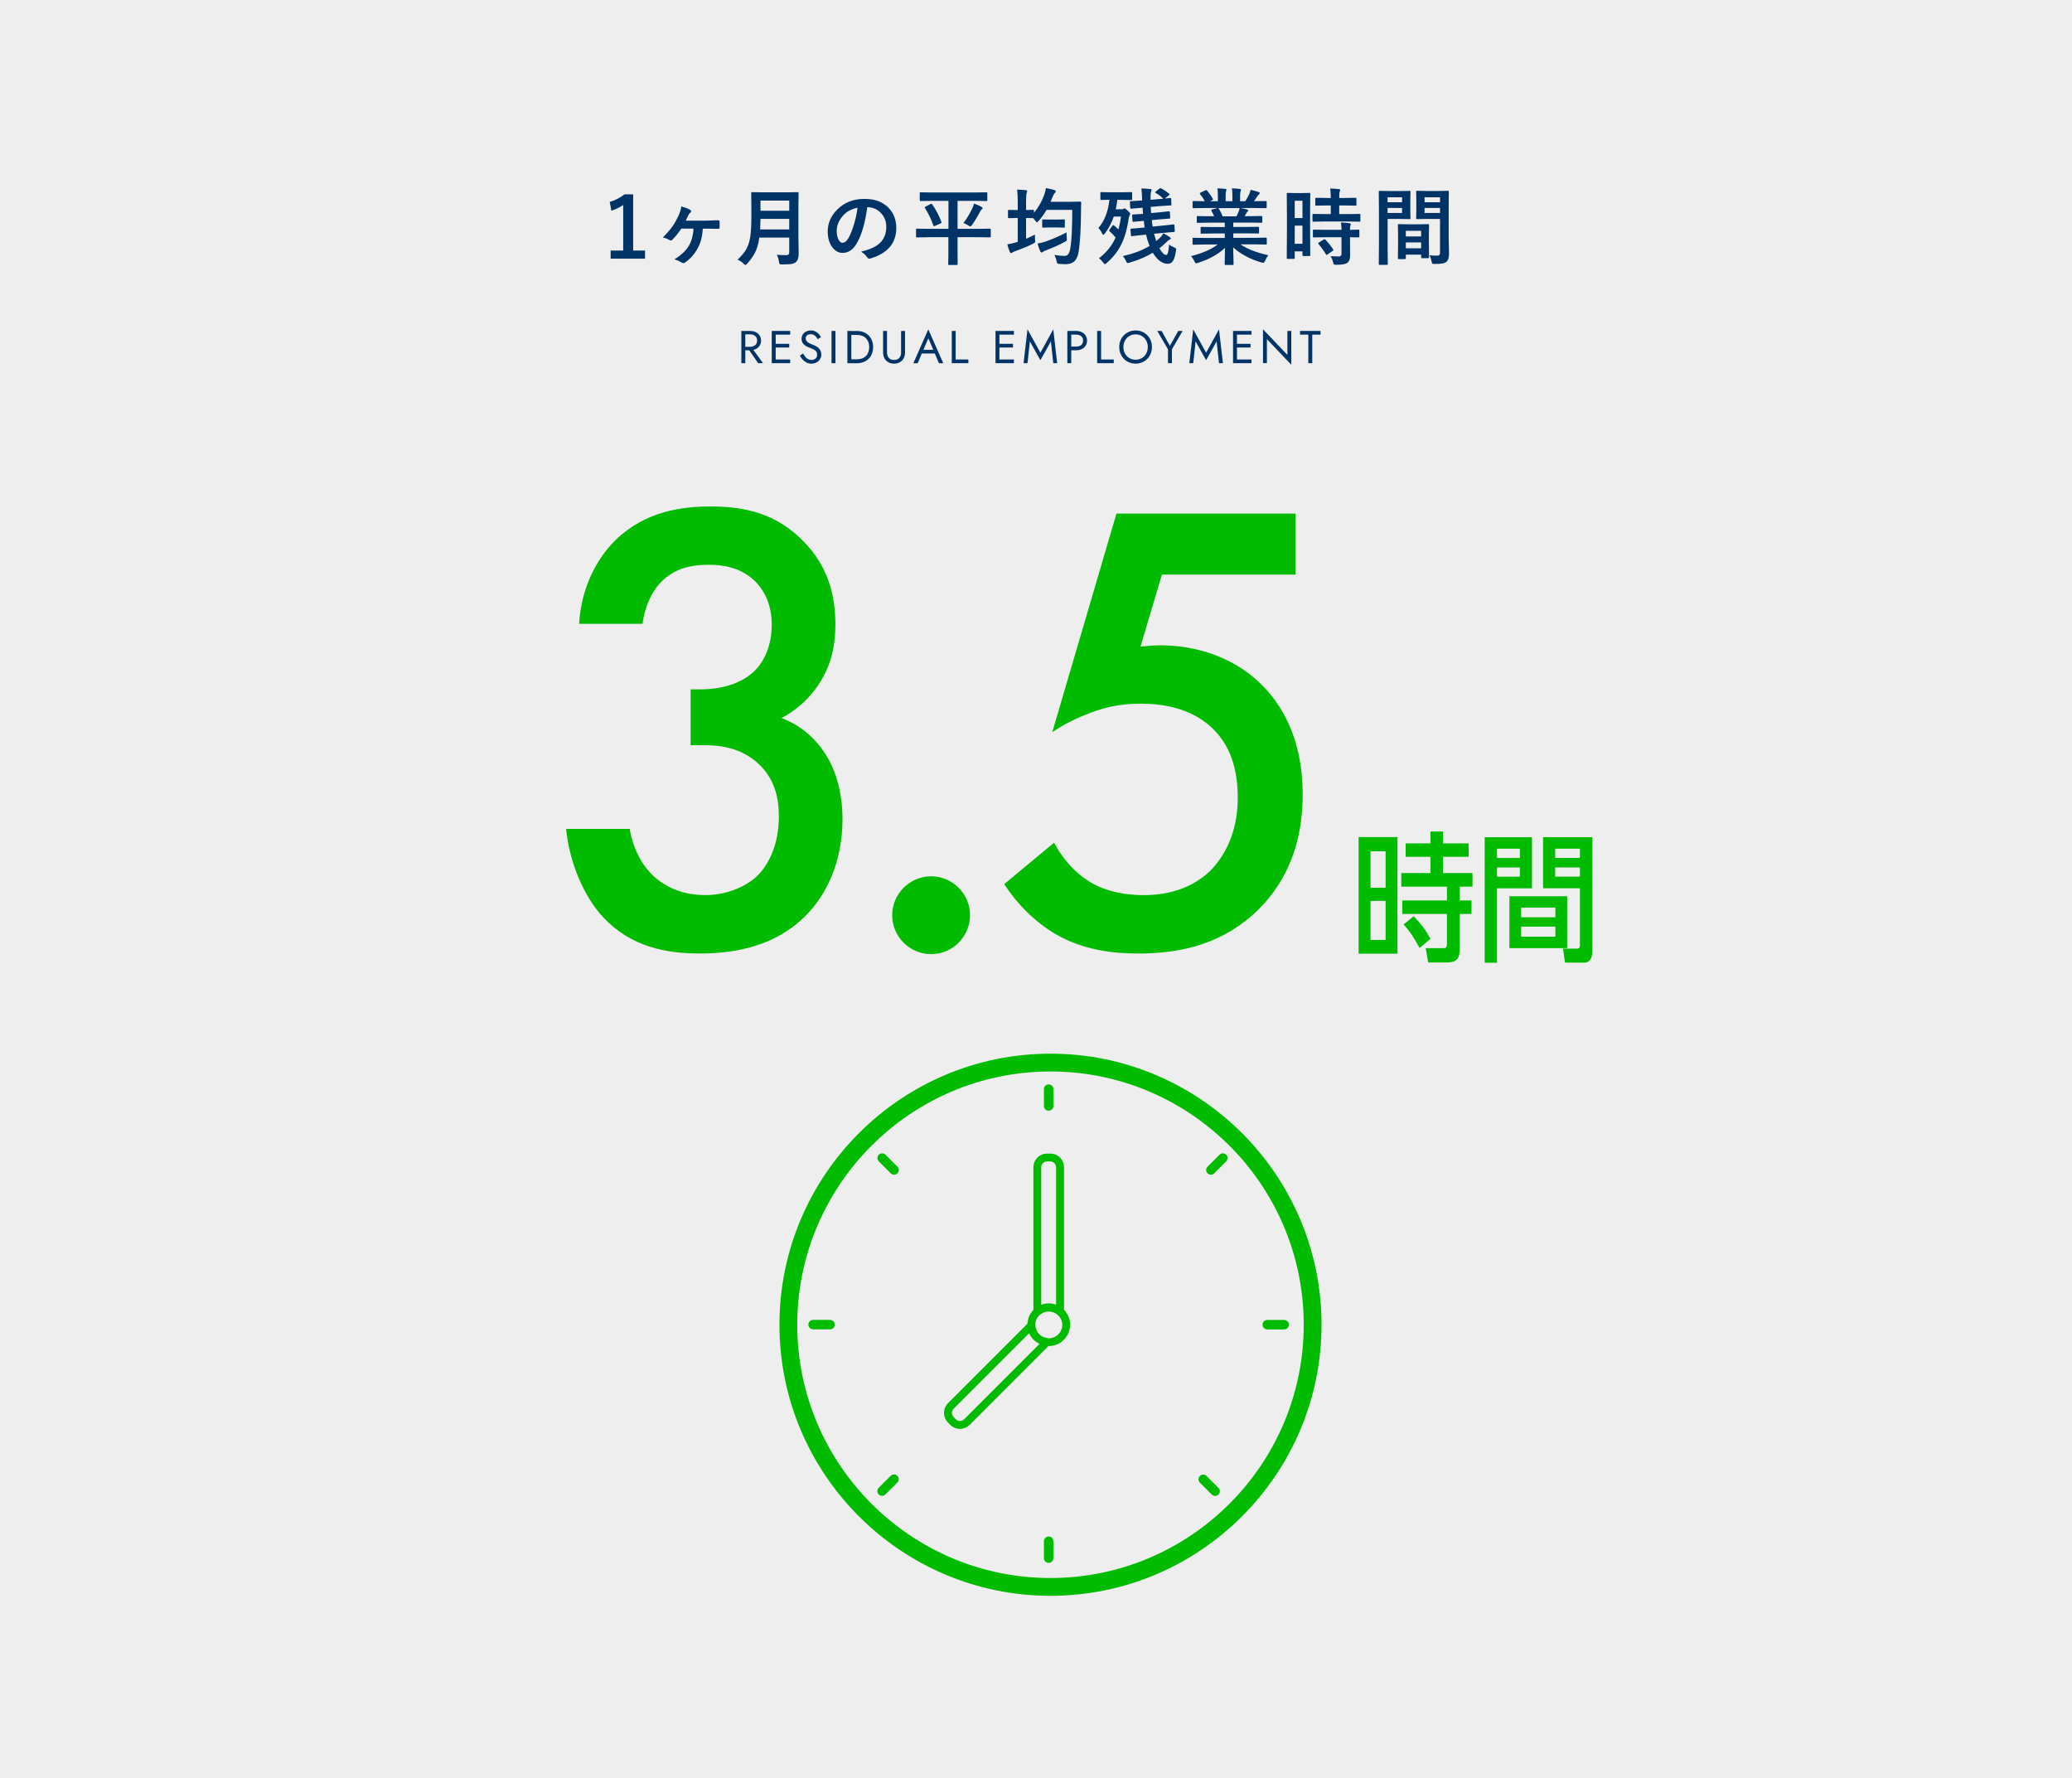
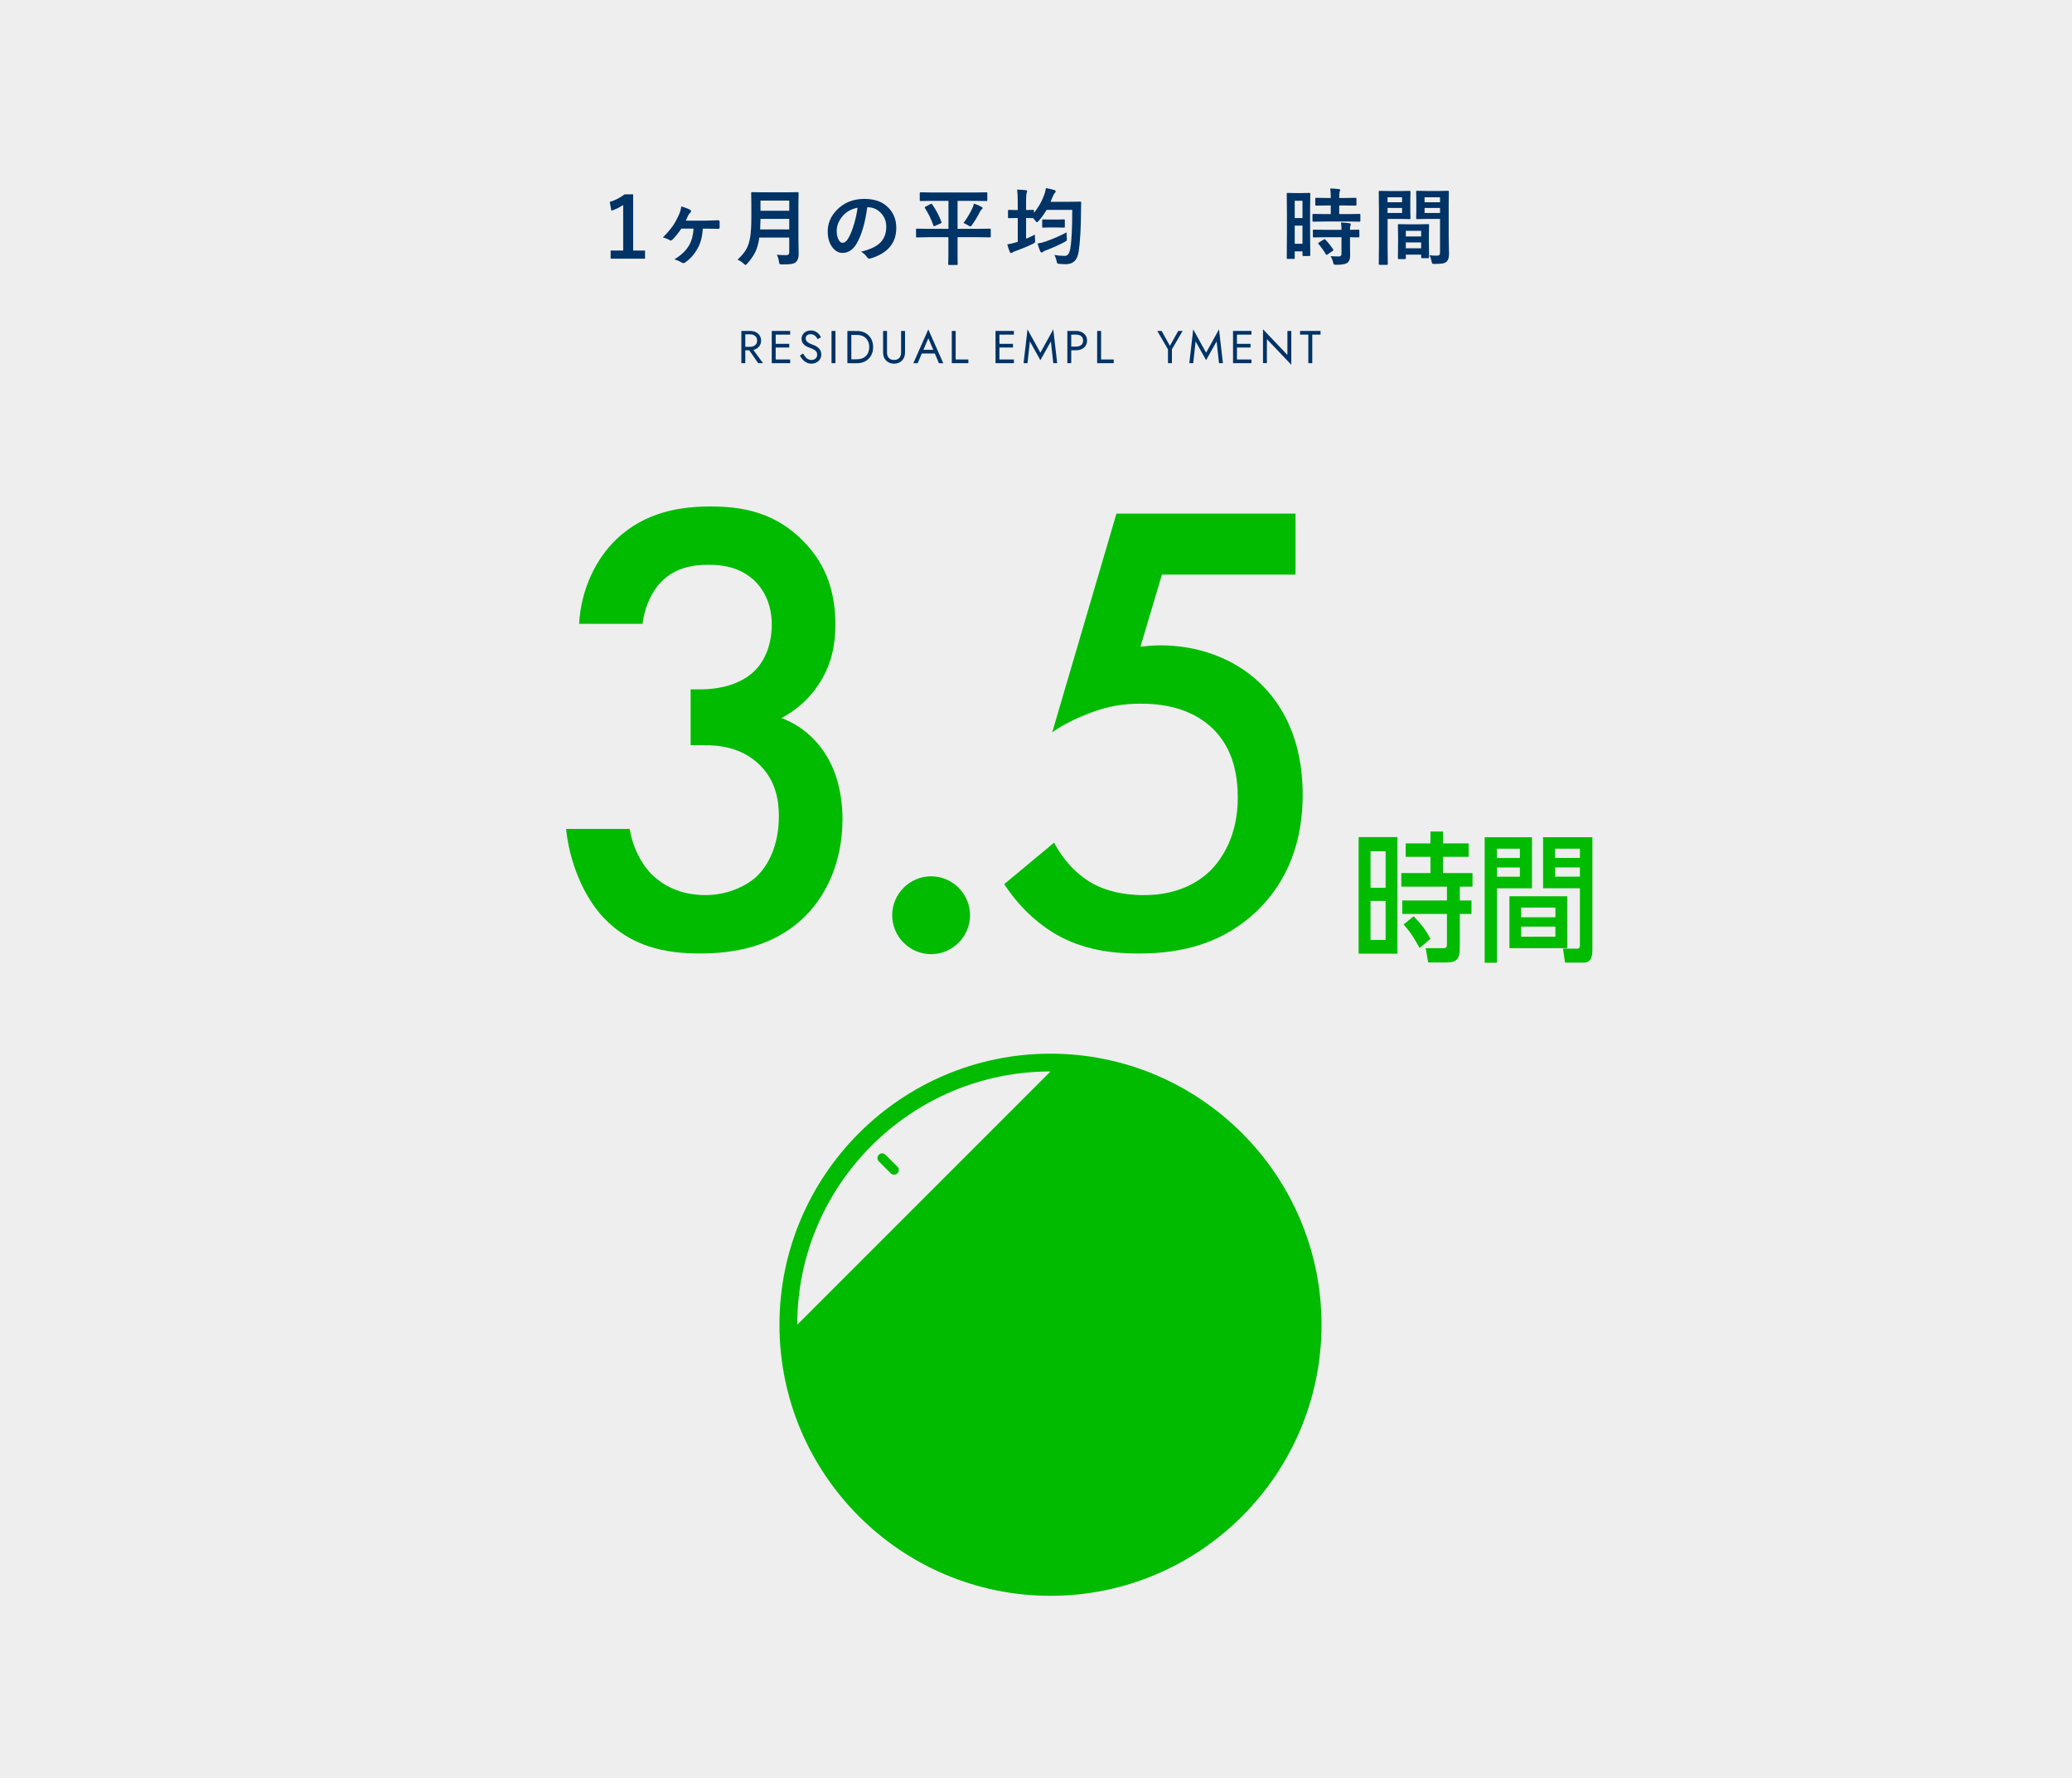
<svg xmlns="http://www.w3.org/2000/svg" id="_レイヤー_2" viewBox="0 0 495 424.71">
  <defs>
    <style>.cls-1{fill:#036;}.cls-2{fill:#0b0;}.cls-3{fill:#eee;}</style>
  </defs>
  <g id="_ページコンテンツのコピー_2">
    <g>
      <rect class="cls-3" width="495" height="424.71" />
      <g>
        <path class="cls-1" d="m151.26,46.43v13.42h2.84v1.94h-8.22v-1.94h3v-10.88c-.82.56-1.76,1.01-2.82,1.36l-.4-2.1c1.22-.35,2.4-.95,3.55-1.8h2.05Z" />
        <path class="cls-1" d="m162.79,49.31c.91.27,1.6.54,2.07.8.16.1.24.22.24.36s-.06.26-.2.36c-.18.1-.33.3-.47.6-.25.57-.45.99-.6,1.28h4.72c.35,0,1.37-.03,3.09-.1.17,0,.26.13.28.4,0,.23,0,.45,0,.66s0,.45,0,.67c-.02.21-.11.32-.27.32h-.05l-2.84-.04h-.86c-.08,1.13-.23,2.05-.44,2.78-.18.66-.45,1.31-.8,1.94-.79,1.42-1.79,2.55-3.02,3.38-.14.09-.26.14-.36.14s-.24-.05-.42-.14c-.62-.37-1.21-.62-1.76-.76,1.65-1,2.84-2.14,3.55-3.4.6-1.06.95-2.38,1.04-3.95h-2.92c-.74,1.09-1.46,1.98-2.17,2.67-.12.12-.22.18-.31.18-.1,0-.23-.05-.38-.14-.44-.26-.96-.46-1.56-.59,1.02-1.02,1.81-1.94,2.37-2.74.47-.68.92-1.49,1.37-2.44.37-.83.6-1.58.68-2.26Z" />
        <path class="cls-1" d="m185.57,60.85c.7.07,1.46.1,2.28.1.47,0,.7-.23.7-.7v-3.5h-7.15c-.19,1.42-.54,2.63-1.05,3.64-.41.79-1.02,1.65-1.82,2.56-.21.23-.35.34-.42.34-.1,0-.25-.11-.47-.32-.38-.39-.86-.7-1.44-.94.92-.87,1.6-1.67,2.03-2.4.48-.83.81-1.84,1-3.03.18-1.14.27-2.74.27-4.8v-2.95l-.04-2.71c0-.12.01-.19.04-.21.03-.02.08-.03.18-.03l2.67.04h5.56l2.64-.04c.11,0,.18.02.2.05.02.03.03.09.03.2l-.04,2.71v7.86l.06,3.99c0,.83-.21,1.46-.63,1.87-.27.25-.66.41-1.16.48-.43.07-1.15.1-2.16.1-.34,0-.54-.03-.6-.09s-.11-.23-.15-.53c-.09-.66-.26-1.22-.52-1.68Zm-3.96-6.04h6.94v-2.53h-6.87c-.03,1.14-.05,1.98-.08,2.53Zm6.94-6.89h-6.87v2.42h6.87v-2.42Z" />
        <path class="cls-1" d="m207.19,49.5c-.5,3.7-1.33,6.58-2.5,8.61-.88,1.54-2.01,2.3-3.41,2.3-1.01,0-1.86-.51-2.56-1.52-.65-.96-.98-2.17-.98-3.61,0-1.96.75-3.69,2.26-5.21,1.71-1.71,3.87-2.56,6.5-2.56s4.46.74,5.86,2.23c1.17,1.25,1.76,2.82,1.76,4.71,0,3.62-2.05,6.05-6.16,7.29-.12.03-.21.05-.29.05-.2,0-.38-.14-.57-.41-.29-.45-.75-.87-1.4-1.26,2.06-.49,3.55-1.17,4.49-2.06,1.03-.97,1.54-2.28,1.54-3.92,0-1.33-.46-2.46-1.4-3.38-.85-.84-1.87-1.26-3.08-1.26h-.08Zm-2.32.12c-1.43.29-2.56.89-3.42,1.82-1.04,1.17-1.56,2.41-1.56,3.7,0,.92.17,1.66.5,2.22.26.43.55.64.86.64.55,0,1.05-.41,1.5-1.22.49-.89.93-2.04,1.34-3.44.37-1.27.62-2.51.78-3.72Z" />
        <path class="cls-1" d="m221.57,56.67l-2.5.04c-.11,0-.18-.01-.2-.04s-.03-.08-.03-.18v-1.65c0-.1.01-.17.04-.19.03-.02.09-.03.19-.03l2.5.04h5.02v-6.68h-3.95l-2.68.04c-.11,0-.18-.02-.2-.05-.02-.03-.03-.09-.03-.2v-1.59c0-.12.01-.19.04-.21.03-.02.09-.03.19-.03l2.68.04h10.32l2.68-.04c.1,0,.17.02.2.05.02.03.03.09.03.2v1.59c0,.12-.02.19-.05.21-.02.02-.08.03-.18.03l-2.68-.04h-4.2v6.68h5.18l2.52-.04c.1,0,.17.01.2.04.02.03.03.08.03.18v1.65c0,.1-.01.16-.04.18-.03.02-.09.03-.19.03l-2.52-.04h-5.18v4.32l.02,2.1c0,.15-.07.22-.21.22h-1.82c-.1,0-.17-.01-.19-.04s-.03-.09-.03-.19l.04-2.1v-4.32h-5.02Zm1.14-7.84c.9,1.28,1.63,2.67,2.19,4.18.03.07.04.11.04.15,0,.06-.07.12-.21.2l-1.36.6c-.12.05-.2.08-.23.08-.05,0-.1-.06-.15-.18-.51-1.46-1.19-2.86-2.03-4.18-.04-.06-.06-.1-.06-.13,0-.04.08-.1.23-.2l1.2-.62c.08-.05.14-.07.19-.07.05,0,.11.06.19.17Zm7.46,4.44c.8-1.04,1.51-2.22,2.12-3.53.18-.34.3-.72.38-1.11.66.21,1.27.47,1.83.79.16.09.24.19.24.28s-.06.2-.19.3c-.16.12-.32.33-.46.63-.54,1.07-1.16,2.09-1.85,3.07-.19.27-.33.4-.42.4-.08,0-.24-.08-.48-.24-.5-.31-.89-.5-1.18-.6Z" />
        <path class="cls-1" d="m251.86,60.9c.91.15,1.67.22,2.28.22h.28c.65,0,1.07-.57,1.26-1.71.32-1.73.48-4.82.48-9.28h-6.13c-.59,1-1.22,1.88-1.9,2.64-.2.21-.33.32-.42.32-.08,0-.21-.13-.4-.4l-.48-.58h-.04l-1.66-.04v4.96c.75-.33,1.46-.65,2.12-.99,0,.23,0,.41,0,.53,0,.26,0,.5.03.73.01.17.02.29.02.36,0,.14-.03.23-.08.29-.05.06-.21.15-.47.28-1.06.54-2.44,1.12-4.15,1.74-.37.14-.59.24-.66.3-.17.12-.3.18-.4.18-.11,0-.21-.09-.3-.26-.2-.45-.39-1.05-.6-1.82.68-.1,1.38-.26,2.1-.48l.4-.13v-5.69h-.22l-1.86.04c-.12,0-.19-.01-.21-.04-.03-.03-.04-.09-.04-.19v-1.51c0-.11.02-.18.05-.2.03-.02.09-.03.2-.03l1.86.04h.22v-1.85c0-1.23-.04-2.24-.14-3.04.79.02,1.48.07,2.08.14.21.03.32.11.32.24,0,.05-.04.19-.12.4-.1.22-.15.96-.15,2.22v1.88l1.66-.04c.1,0,.17.01.19.04s.03.09.03.19v.48c1.04-1.24,1.85-2.65,2.44-4.25.2-.53.34-1.09.42-1.66.92.18,1.57.32,1.94.44.27.08.4.19.4.32s-.06.26-.2.4c-.17.15-.36.5-.59,1.05-.19.48-.33.84-.44,1.06h4.82l2.26-.04c.16,0,.24.09.24.26-.03.37-.04.92-.04,1.66-.02,4.34-.21,7.68-.56,10.02-.18,1.09-.54,1.87-1.08,2.35-.48.43-1.14.65-1.98.66-.07,0-.15,0-.24,0-.29,0-.71-.02-1.26-.07-.3-.02-.48-.06-.54-.13-.05-.06-.11-.24-.18-.55-.13-.59-.32-1.09-.57-1.52Zm2.94-5.41c0,.12,0,.23,0,.35,0,.33.02.67.05,1.01.02.19.03.31.03.37,0,.14-.04.24-.12.31-.04.04-.18.12-.39.24-1.2.67-2.69,1.34-4.48,2.02-.37.14-.59.25-.65.31-.12.14-.25.21-.4.21-.13,0-.24-.09-.32-.26-.25-.57-.47-1.2-.64-1.88.68-.1,1.38-.28,2.1-.54,1.86-.68,3.47-1.39,4.84-2.14Zm-2.32-1.16h-1.61l-1.66.04c-.11,0-.18-.01-.2-.04s-.03-.08-.03-.18v-1.52c0-.1.01-.17.04-.19.03-.02.09-.03.19-.03l1.66.04h1.61l1.68-.04c.11,0,.18.01.2.04s.03.08.03.18v1.52c0,.1-.01.17-.04.19-.03.02-.09.03-.19.03l-1.68-.04Z" />
-         <path class="cls-1" d="m270.23,45.91c.11,0,.18.01.21.04.02.03.03.09.03.19v1.42c0,.11-.01.18-.04.2-.03.02-.09.03-.2.03l-2.16-.05h-1.14c-.1.85-.23,1.6-.38,2.25h1.4c.2,0,.34-.03.42-.1.14-.07.23-.11.28-.11.12,0,.37.17.74.52.41.36.62.63.62.8,0,.1-.06.24-.18.42-.08.16-.14.37-.19.64-.36,2.62-1.01,4.81-1.94,6.57-.81,1.51-1.9,2.87-3.29,4.08-.25.19-.4.28-.46.28-.09,0-.23-.13-.42-.4-.28-.39-.61-.72-.99-1,1.79-1.37,3.12-3.02,3.98-4.96-.45-.53-.91-1.01-1.39-1.44-.1-.11-.16-.19-.16-.22,0-.05.04-.12.12-.21l.66-.93c.07-.1.14-.16.2-.16.05,0,.11.03.21.1.33.26.67.57,1.02.94.29-1.03.5-2.05.62-3.08h-1.72c-.48,1.43-1.19,2.79-2.14,4.06-.16.2-.28.3-.36.3-.08,0-.18-.1-.28-.3-.25-.55-.55-.99-.9-1.34,1.45-1.62,2.32-3.86,2.64-6.73l-1.93.05c-.1,0-.17-.01-.2-.04-.02-.03-.03-.09-.03-.19v-1.42c0-.11.01-.18.04-.2.03-.02.09-.03.19-.03l2.16.04h2.8l2.16-.04Zm-2,15.26c2.48-.55,4.61-1.35,6.4-2.42-.09-.21-.16-.41-.21-.58-.25-.65-.46-1.36-.62-2.12l-.82.08c-.74.07-1.39.13-1.93.21-.11.01-.26.03-.45.05-.08.01-.14.02-.18.03h-.08c-.09,0-.14-.08-.16-.22l-.11-1.36v-.08c0-.08.08-.13.22-.15.29,0,1.15-.07,2.58-.21l.58-.07c-.06-.38-.12-.9-.2-1.57h-.08c-.71.06-1.31.11-1.81.17-.11.01-.25.03-.41.05-.08.01-.14.02-.17.02-.04,0-.07,0-.08,0-.08,0-.12-.08-.14-.22l-.09-1.32v-.07c0-.08.08-.14.22-.16.33,0,1.12-.05,2.38-.14-.05-.63-.09-1.13-.11-1.48l-.2.02c-1.05.08-1.88.16-2.48.21-.05,0-.08,0-.1,0-.1,0-.15-.08-.17-.22l-.08-1.34v-.08c0-.08.08-.13.24-.15.04,0,.16,0,.36-.02.64-.03,1.36-.07,2.16-.14h.16v-.32c-.02-.94-.08-1.79-.18-2.54.72,0,1.42.04,2.1.12.23,0,.34.08.34.22,0,.07-.02.14-.05.23-.04.11-.07.17-.08.19-.07.17-.11.57-.11,1.21,0,.18,0,.43,0,.73l2.16-.19.88-.08c-.59-.58-1.18-1.03-1.78-1.34-.1-.07-.16-.12-.16-.17,0-.06.05-.12.14-.2l.84-.66c.11-.09.2-.14.25-.14.03,0,.08.01.15.04.62.29,1.27.72,1.94,1.28.08.06.12.11.12.17,0,.06-.05.13-.16.21l-.97.78,1.26-.14h.11c.09,0,.14.07.14.21l.06,1.32c0,.12,0,.19-.03.21-.03.03-.09.04-.2.04-.03,0-.15.01-.36.02-.65.03-1.38.07-2.18.14l-2.18.19c.01.36.05.85.1,1.47l1.83-.16c.71-.07,1.32-.13,1.82-.19.1-.01.23-.03.41-.05.08-.01.14-.02.18-.02.04,0,.07,0,.09,0,.08,0,.13.07.15.21l.08,1.28s0,.06,0,.09c0,.1-.07.15-.22.17-.2,0-1.02.06-2.44.19l-1.74.16c.08.7.14,1.22.2,1.56l2.38-.24c.74-.07,1.38-.14,1.94-.21.05,0,.21-.03.46-.06.08-.01.14-.02.18-.02.05,0,.08,0,.1,0,.08,0,.13.08.15.22l.08,1.32v.09c0,.1-.07.16-.21.18-.15,0-1.02.08-2.62.22l-2.12.21c.12.48.26.96.42,1.46.01.07.05.16.1.29.32-.25.67-.57,1.06-.96.26-.28.47-.58.62-.9.64.32,1.17.62,1.56.9.16.1.24.21.24.34,0,.1-.08.18-.24.23-.14.05-.35.21-.65.49-.55.56-1.16,1.1-1.83,1.61.61,1.07,1.15,1.6,1.64,1.6.35,0,.57-.83.68-2.5.29.26.73.51,1.3.74.27.11.4.23.4.37,0,.06-.03.22-.08.49-.16,1.11-.41,1.9-.73,2.37-.29.43-.68.64-1.17.64-1.33,0-2.54-.88-3.62-2.64-1.58.96-3.43,1.75-5.54,2.36-.25.07-.4.1-.46.1-.14,0-.28-.18-.42-.54-.24-.5-.51-.89-.8-1.16Z" />
-         <path class="cls-1" d="m287.67,58.41l-2.53.04c-.11,0-.18-.01-.21-.04-.02-.03-.03-.08-.03-.18v-1.19c0-.11.01-.18.04-.21.03-.02.09-.03.2-.03l2.53.04h4.93v-1.07h-2.81l-2.76.04c-.1,0-.16-.01-.18-.04-.01-.02-.02-.08-.02-.19v-1.14c0-.12,0-.19.03-.21s.08-.03.17-.03l2.76.04h2.81v-1.05h-3.76l-2.68.04c-.12,0-.19-.01-.21-.04-.03-.02-.04-.07-.04-.16v-1.18c0-.11.02-.18.05-.2.03-.02.09-.03.2-.03l2.68.04h1.22c-.22-.5-.43-.92-.63-1.26-.04-.08-.07-.15-.07-.19,0-.06.07-.11.21-.16l1.3-.36h-3.19l-2.53.04c-.11,0-.18-.01-.21-.04-.02-.03-.03-.08-.03-.18v-1.24c0-.12.01-.19.04-.21.03-.02.09-.03.2-.03l2.53.04h.14c-.25-.51-.63-1.08-1.14-1.72-.04-.05-.07-.1-.07-.14,0-.06.08-.13.23-.21l1.15-.54c.08-.04.15-.06.19-.06.06,0,.12.05.2.14.59.7,1.04,1.35,1.35,1.94.04.07.06.12.06.15,0,.05-.07.11-.22.2l-.48.23h1.86v-1.32c0-.79-.04-1.37-.12-1.74.81.03,1.45.07,1.93.12.16.02.24.08.24.18,0,.07-.03.18-.08.34-.08.19-.12.56-.12,1.1v1.32h1.62v-1.3c0-.8-.04-1.39-.13-1.76.85.03,1.49.07,1.92.14.18.02.26.08.26.19,0,.07-.03.18-.08.31-.08.19-.13.56-.13,1.1v1.32h1.24c.35-.53.65-1.08.92-1.64.17-.35.28-.71.34-1.07.63.12,1.28.3,1.93.52.18.06.26.14.26.25,0,.12-.06.23-.2.34-.12.1-.23.22-.34.38-.17.27-.44.67-.82,1.22h.28l2.52-.04c.1,0,.17.02.19.05.02.03.03.09.03.2v1.24c0,.1-.01.17-.04.19-.03.02-.08.03-.18.03l-2.52-.04h-3.51c.55.1,1.08.22,1.58.36.18.05.26.13.26.24,0,.12-.07.22-.22.29-.04.03-.13.17-.27.42l-.36.64h1.3l2.68-.04c.11,0,.18.01.2.04s.03.09.03.19v1.18c0,.13-.07.2-.22.2l-2.68-.04h-4.04v1.05h3.18l2.75-.04c.11,0,.18.02.2.05.02.03.03.09.03.19v1.14c0,.1-.01.17-.03.19-.02.02-.09.03-.19.03l-2.75-.04h-3.18v1.07h5.26l2.52-.04c.1,0,.17.02.19.05.02.03.03.09.03.19v1.19c0,.1-.01.16-.03.18-.02.02-.08.03-.18.03l-2.52-.04h-3.56c1.56,1.09,3.78,1.96,6.66,2.6-.31.38-.57.81-.78,1.29-.14.34-.29.52-.44.52-.06,0-.21-.03-.46-.1-2.7-.78-4.93-1.98-6.72-3.58l.1,3.96c0,.1-.01.17-.04.2-.03.02-.08.03-.18.03h-1.7c-.14,0-.21-.08-.21-.22,0-.07,0-.27.02-.62.03-1.07.05-2.16.06-3.25-1.59,1.52-3.73,2.71-6.42,3.58-.22.08-.37.12-.46.12-.13,0-.28-.17-.44-.52-.27-.54-.53-.94-.8-1.2,2.73-.68,4.86-1.61,6.38-2.78h-3.23Zm8.25-7.9c.07-.14.14-.41.22-.8h-5.1s.08.07.16.16c.36.61.66,1.21.9,1.81h3.28c.18-.34.36-.73.54-1.16Z" />
        <path class="cls-1" d="m313.02,60.93c0,.1-.01.17-.03.19-.02.02-.08.03-.18.03h-1.45c-.13,0-.2-.08-.2-.22v-.88h-1.85v1.58c0,.14-.06.21-.2.21h-1.48c-.1,0-.17-.01-.19-.04s-.03-.08-.03-.18l.04-6.16v-4.36l-.04-4.8c0-.1.01-.17.04-.19.03-.02.09-.03.19-.03l1.71.04h1.73l1.72-.04c.1,0,.17.01.19.04s.03.08.03.18l-.04,4.04v4.58l.04,6Zm-1.86-12.98h-1.85v4.14h1.85v-4.14Zm-1.85,10.28h1.85v-4.33h-1.85v4.33Zm7.17-5.32l-2.69.04c-.12,0-.19-.02-.21-.05-.02-.03-.03-.09-.03-.19v-1.39c0-.1.01-.17.04-.19.03-.02.09-.03.2-.03l2.69.04h1.44v-2.06h-.94l-2.52.04c-.12,0-.19-.01-.21-.04-.02-.03-.03-.09-.03-.19v-1.4c0-.11.02-.18.05-.21.03-.02.09-.03.2-.03l2.52.04h.94c-.02-.99-.06-1.75-.14-2.27.67.02,1.36.07,2.06.15.21.02.32.08.32.2,0,.07-.04.21-.13.42-.06.15-.1.65-.1,1.5h1.34l2.54-.04c.11,0,.18.01.2.04s.03.09.03.2v1.4c0,.11-.01.18-.04.2-.03.02-.09.03-.19.03l-2.54-.04h-1.34v2.06h2.12l2.69-.04c.11,0,.18.01.21.04.02.03.03.08.03.18v1.39c0,.11-.01.18-.04.21-.03.02-.09.03-.2.03l-2.69-.04h-5.58Zm.08,3.76l-2.67.04c-.12,0-.19-.01-.21-.04s-.03-.08-.03-.18v-1.41c0-.1.01-.17.04-.19.03-.02.09-.03.2-.03l2.67.04h3.94c-.01-.56-.06-1.15-.14-1.76.83.05,1.5.1,2.01.18.23.05.34.12.34.22,0,.09-.03.21-.1.34-.06.13-.1.47-.1,1.02l2-.04c.11,0,.18.01.21.04.02.03.03.08.03.18v1.41c0,.1-.01.16-.03.18-.02.02-.09.03-.2.03-.02,0-.11,0-.26,0-.52-.01-1.1-.02-1.74-.03v1.98l.02,2.46c0,.8-.23,1.37-.7,1.7-.43.29-1.29.44-2.6.44-.32,0-.51-.03-.58-.09-.06-.06-.12-.23-.19-.52-.13-.55-.33-1.04-.6-1.46.62.05,1.27.08,1.95.08.44,0,.66-.21.66-.62v-3.97h-3.94Zm.08.58c.65.67,1.26,1.44,1.84,2.3.05.07.08.13.08.17,0,.06-.06.13-.18.21l-1.22.84c-.12.08-.2.12-.23.12-.05,0-.11-.05-.17-.14-.5-.85-1.09-1.67-1.76-2.46-.06-.07-.1-.13-.1-.17,0-.05.07-.12.2-.2l1.12-.7c.1-.06.17-.09.22-.09s.12.04.2.11Z" />
        <path class="cls-1" d="m334.74,45.63l2.02-.04c.09,0,.15.02.17.05.02.03.03.09.03.2l-.04,1.89v2.48l.04,1.89c0,.12-.01.19-.04.21-.02.02-.07.03-.16.03l-2.02-.04h-3.24v6.47l.04,4.27c0,.1-.01.17-.04.19-.03.02-.08.03-.18.03h-1.71c-.1,0-.16-.01-.18-.03-.02-.02-.04-.08-.04-.18l.04-4.27v-8.65l-.04-4.3c0-.12.01-.19.04-.21.03-.02.09-.03.19-.03l2.35.04h2.76Zm.21,1.5h-3.46v1.18h3.46v-1.18Zm0,3.74v-1.2h-3.46v1.2h3.46Zm.66,11.02h-1.42c-.11,0-.18-.01-.2-.04s-.03-.09-.03-.2l.04-3.62v-1.76l-.04-2.5c0-.11.01-.18.04-.2.03-.02.09-.03.19-.03l2.14.04h2.7l2.15-.04c.1,0,.17.01.19.04s.03.09.03.19l-.04,2.16v1.98l.04,3.54c0,.1-.01.17-.03.19-.02.02-.08.03-.18.03h-1.45c-.1,0-.17-.01-.19-.04s-.03-.09-.03-.19v-.62h-3.66v.82c0,.11-.01.18-.04.2-.03.02-.09.03-.21.03Zm.24-6.76v1.35h3.66v-1.35h-3.66Zm0,4.18h3.66v-1.4h-3.66v1.4Zm5.67,1.66c.51.07,1.07.1,1.68.1.35,0,.57-.06.68-.19.09-.11.14-.31.14-.6v-7.98h-3.28l-2.19.04c-.11,0-.18-.02-.2-.05-.02-.03-.03-.09-.03-.2l.04-1.75v-2.76l-.04-1.76c0-.12.01-.19.04-.21.03-.02.09-.03.19-.03l2.19.04h2.94l2.23-.04c.1,0,.17.02.19.05.02.03.03.09.03.2l-.04,2.64v8.21l.08,3.98c0,.88-.19,1.49-.58,1.85-.23.21-.56.35-.98.43-.41.07-1.04.11-1.88.11-.32,0-.5-.03-.56-.09-.05-.05-.11-.23-.17-.54-.12-.58-.28-1.06-.48-1.46Zm2.5-13.84h-3.69v1.18h3.69v-1.18Zm-3.69,3.74h3.69v-1.2h-3.69v1.2Z" />
      </g>
      <g>
        <path class="cls-1" d="m178.05,79.05v7.7h-.94v-7.7h.94Zm-.42,0h1.57c.5,0,.94.09,1.34.28.39.19.7.45.93.8.23.34.35.76.35,1.23s-.12.88-.35,1.23c-.23.35-.54.62-.93.8-.39.19-.84.28-1.34.28h-1.57v-.83h1.57c.33,0,.62-.06.88-.18.25-.12.45-.29.59-.51s.21-.49.21-.8-.07-.58-.21-.8c-.14-.22-.34-.39-.59-.51-.25-.12-.54-.18-.88-.18h-1.57v-.83Zm1.9,3.91l2.75,3.79h-1.15l-2.64-3.79h1.04Z" />
        <path class="cls-1" d="m185.31,79.05v7.7h-.94v-7.7h.94Zm-.42,0h3.88v.88h-3.88v-.88Zm0,3.08h3.66v.88h-3.66v-.88Zm0,3.74h3.88v.88h-3.88v-.88Z" />
        <path class="cls-1" d="m192.37,85.23c.19.23.41.42.65.55s.52.2.83.2c.41,0,.74-.11.99-.34.25-.23.38-.52.38-.87s-.08-.62-.24-.82c-.16-.21-.37-.37-.63-.5-.26-.13-.54-.24-.83-.35-.19-.07-.4-.15-.64-.26s-.46-.24-.67-.41c-.21-.17-.39-.37-.52-.61s-.2-.54-.2-.89c0-.38.1-.72.29-1.02.19-.3.46-.54.79-.71.34-.17.72-.26,1.15-.26s.78.08,1.09.24c.31.16.58.36.8.6.22.25.39.5.52.78l-.8.46c-.09-.19-.22-.38-.36-.56-.15-.18-.32-.33-.53-.45s-.46-.18-.76-.18c-.42,0-.72.1-.91.3-.19.2-.29.43-.29.68,0,.21.05.41.17.59.11.18.29.35.55.51.26.16.61.31,1.06.47.21.07.42.17.65.29.23.12.44.27.63.45.19.18.35.4.48.65.12.25.19.55.19.91s-.06.64-.19.91c-.13.27-.3.5-.53.69-.22.19-.48.34-.76.44-.28.1-.58.15-.89.15-.42,0-.8-.09-1.16-.27-.36-.18-.67-.42-.93-.71-.27-.3-.49-.61-.65-.95l.75-.51c.18.31.36.58.56.81Z" />
        <path class="cls-1" d="m199.59,79.05v7.7h-.94v-7.7h.94Z" />
        <path class="cls-1" d="m203.38,79.05v7.7h-.94v-7.7h.94Zm-.42,7.7v-.93h1.79c.43,0,.83-.07,1.19-.2s.67-.33.92-.58c.26-.25.46-.56.59-.92s.21-.76.21-1.21-.07-.85-.21-1.21-.34-.67-.59-.92c-.26-.25-.56-.45-.92-.58s-.75-.2-1.19-.2h-1.79v-.94h1.79c.75,0,1.41.16,1.99.48.58.32,1.03.77,1.36,1.35.33.58.49,1.25.49,2.02s-.16,1.44-.49,2.02c-.33.58-.79,1.02-1.36,1.35-.58.32-1.24.48-1.99.48h-1.79Z" />
        <path class="cls-1" d="m211.91,79.05v5.17c0,.53.14.95.43,1.28s.7.48,1.25.48.97-.16,1.25-.48.43-.75.43-1.28v-5.17h.94v5.17c0,.38-.06.73-.18,1.06-.12.32-.3.6-.53.84-.23.23-.51.42-.83.55s-.68.2-1.08.2-.75-.07-1.08-.2c-.32-.13-.6-.32-.83-.55-.23-.24-.41-.51-.53-.84-.12-.32-.18-.67-.18-1.06v-5.17h.94Z" />
        <path class="cls-1" d="m220.47,83.85l-.09.2-1.14,2.71h-1.04l3.57-8.08,3.58,8.08h-1.04l-1.12-2.64-.09-.22-1.32-3.1-1.3,3.06Zm-.39-.29h3.41l.33.88h-4.07l.33-.88Z" />
        <path class="cls-1" d="m228.31,79.05v6.82h3.03v.88h-3.96v-7.7h.94Z" />
        <path class="cls-1" d="m238.76,79.05v7.7h-.93v-7.7h.93Zm-.42,0h3.88v.88h-3.88v-.88Zm0,3.08h3.66v.88h-3.66v-.88Zm0,3.74h3.88v.88h-3.88v-.88Z" />
        <path class="cls-1" d="m245.47,86.75h-.94l.94-8.08,3.08,5.58,3.08-5.58.93,8.08h-.93l-.57-5.2-2.51,4.49-2.51-4.49-.57,5.2Z" />
        <path class="cls-1" d="m255.92,79.05v7.7h-.93v-7.7h.93Zm-.42,0h1.57c.5,0,.94.09,1.34.28.39.19.7.45.94.8.23.34.35.76.35,1.23s-.12.88-.35,1.23c-.23.35-.54.62-.94.8-.39.19-.84.28-1.34.28h-1.57v-.88h1.57c.5,0,.9-.12,1.21-.36.31-.24.47-.6.47-1.07s-.16-.83-.47-1.07c-.31-.24-.72-.36-1.21-.36h-1.57v-.88Z" />
        <path class="cls-1" d="m263.05,79.05v6.82h3.02v.88h-3.96v-7.7h.94Z" />
-         <path class="cls-1" d="m267.68,81.33c.19-.48.47-.9.82-1.25.35-.36.77-.63,1.24-.84.48-.2.99-.3,1.55-.3s1.08.1,1.56.3c.47.2.89.48,1.24.84.35.36.62.77.82,1.25.19.48.29,1,.29,1.57s-.1,1.08-.29,1.56c-.2.48-.47.9-.82,1.26-.35.36-.76.63-1.24.84-.47.2-.99.3-1.56.3s-1.08-.1-1.55-.3c-.48-.2-.89-.48-1.24-.84s-.62-.78-.82-1.26-.29-1-.29-1.56.1-1.09.29-1.57Zm1.08,3.12c.25.46.6.81,1.04,1.08.44.26.94.4,1.5.4s1.06-.13,1.5-.4c.44-.26.78-.62,1.03-1.08.25-.46.38-.97.38-1.55s-.13-1.1-.38-1.55c-.25-.45-.6-.81-1.03-1.08-.44-.26-.94-.4-1.5-.4s-1.06.13-1.5.4c-.44.26-.79.62-1.04,1.08-.25.46-.38.97-.38,1.55s.13,1.1.38,1.55Z" />
        <path class="cls-1" d="m282.53,79.05l-2.56,4.38v3.32h-.94v-3.31l-2.56-4.39h1.04l1.98,3.56,1.99-3.56h1.04Z" />
        <path class="cls-1" d="m285.06,86.75h-.93l.93-8.08,3.08,5.58,3.08-5.58.94,8.08h-.94l-.57-5.2-2.51,4.49-2.51-4.49-.57,5.2Z" />
        <path class="cls-1" d="m295.51,79.05v7.7h-.94v-7.7h.94Zm-.42,0h3.88v.88h-3.88v-.88Zm0,3.08h3.66v.88h-3.66v-.88Zm0,3.74h3.88v.88h-3.88v-.88Z" />
        <path class="cls-1" d="m308.49,79.05v8.08l-5.83-6.12v5.73h-.93v-8.08l5.83,6.12v-5.73h.93Z" />
        <path class="cls-1" d="m310.58,79.05h4.9v.88h-1.98v6.82h-.94v-6.82h-1.98v-.88Z" />
      </g>
      <g>
        <path class="cls-2" d="m333.85,199.96v27.84h-9.28v-27.84h9.28Zm-2.83,3.38h-3.6v8.72h3.6v-8.72Zm0,11.86h-3.6v9.32h3.6v-9.32Zm17.72,11.29c0,2.51-.71,3.41-3.18,3.41h-4.37l-.59-3.41h4.22c.42,0,.86,0,.86-1v-7.18h-10.68v-3.21h10.68v-3.31h-10.91v-3.24h6.96v-3.88h-5.92v-3.21h5.92v-2.84h3v2.84h6.13v3.21h-6.13v3.88h7.05v3.24h-3.03v3.31h2.79v3.21h-2.79v8.19Zm-9.58-.03c-1.67-2.91-2.05-3.58-3.84-5.65l2.41-1.94c1.93,2,2.83,3.24,4.01,5.38l-2.59,2.21Z" />
        <path class="cls-2" d="m354.69,199.99h11.3v12.2h-8.36v17.78h-2.94v-29.97Zm2.94,2.74v2.21h5.47v-2.21h-5.47Zm0,4.48v2.21h5.47v-2.21h-5.47Zm16.77,6.88v12.4h-13.8v-12.4h13.8Zm-11,2.71v2.31h8.18v-2.31h-8.18Zm0,4.54v2.41h8.18v-2.41h-8.18Zm14.04-9.16h-8.8v-12.2h11.78v26.83c0,.94,0,3.14-1.99,3.14h-4.55l-.48-3.34h3.36c.36,0,.68-.13.68-.8v-13.63Zm-5.92-9.46v2.21h5.92v-2.21h-5.92Zm0,4.48v2.21h5.92v-2.21h-5.92Z" />
      </g>
      <g>
        <path class="cls-2" d="m231.64,340.37l18.83-18.84s.05,0,.07,0c2.82,0,5.11-2.29,5.11-5.1,0-1.39-.56-2.64-1.46-3.56v-34.05c0-1.8-1.46-3.26-3.26-3.26h-.79c-1.8,0-3.26,1.47-3.26,3.26v34.07c-.84.87-1.36,2.03-1.42,3.31l-18.98,18.98c-1.27,1.28-1.27,3.36,0,4.63l.56.56c.63.63,1.47.95,2.29.95s1.66-.32,2.3-.95Zm20.68-28.71s-.01,0-.02,0c-.55-.2-1.14-.33-1.76-.33s-1.17.12-1.71.32c-.02,0-.05,0-.08.01v-32.84c0-.75.63-1.39,1.38-1.39h.79c.75,0,1.38.64,1.38,1.39v32.84Zm-1.77,8c-.32,0-.62-.1-.91-.18-.14-.04-.29-.06-.42-.12-.28-.13-.53-.31-.76-.51-.07-.06-.15-.09-.21-.16-.24-.24-.42-.54-.57-.84-.1-.21-.15-.44-.21-.67-.06-.24-.15-.48-.15-.74,0-1.12.61-2.06,1.48-2.64,1.05-.69,2.57-.68,3.6.07.81.59,1.38,1.5,1.38,2.57,0,1.78-1.45,3.23-3.23,3.23Zm-2.23,1.37l-18.01,18.01c-.54.54-1.41.53-1.94,0l-.56-.56c-.53-.53-.53-1.44,0-1.97l18.05-18.05c.23.53.55,1,.94,1.42.04.04.06.08.1.12.37.38.8.68,1.28.93.05.03.09.08.14.11Z" />
        <path class="cls-2" d="m251.65,264.19v-4.04c0-.62-.51-1.13-1.13-1.13s-1.13.51-1.13,1.13v4.04c0,.62.51,1.13,1.13,1.13s1.13-.51,1.13-1.13Z" />
        <path class="cls-2" d="m251.65,372.19v-4.04c0-.62-.51-1.13-1.13-1.13s-1.13.51-1.13,1.13v4.04c0,.62.51,1.13,1.13,1.13s1.13-.51,1.13-1.13Z" />
        <path class="cls-2" d="m194.25,315.28c-.62,0-1.13.51-1.13,1.13s.51,1.13,1.13,1.13h4.04c.62,0,1.13-.51,1.13-1.13s-.51-1.13-1.13-1.13h-4.04Z" />
-         <path class="cls-2" d="m306.78,317.56c.62,0,1.13-.51,1.13-1.13s-.51-1.13-1.13-1.13h-4.04c-.62,0-1.13.51-1.13,1.13s.51,1.13,1.13,1.13h4.04Z" />
        <path class="cls-2" d="m214.39,278.68l-2.85-2.85c-.44-.44-1.15-.44-1.59,0s-.44,1.15,0,1.59l2.85,2.85c.22.22.51.33.8.33s.58-.11.8-.33c.44-.44.44-1.15,0-1.59Z" />
-         <path class="cls-2" d="m288.49,278.68l2.85-2.85c.44-.44,1.15-.44,1.59,0s.44,1.15,0,1.59l-2.85,2.85c-.22.22-.51.33-.8.33s-.58-.11-.8-.33c-.44-.44-.44-1.15,0-1.59Z" />
        <path class="cls-2" d="m212.77,352.54l-2.85,2.85c-.44.44-.44,1.15,0,1.59.22.22.51.33.8.33s.58-.11.8-.33l2.85-2.85c.44-.44.44-1.15,0-1.59-.44-.44-1.15-.44-1.59,0Z" />
        <path class="cls-2" d="m290.29,357.34c.29,0,.58-.11.8-.33.44-.44.44-1.15,0-1.59l-2.85-2.85c-.44-.44-1.15-.44-1.59,0-.44.44-.44,1.15,0,1.59l2.85,2.85c.22.22.51.33.8.33Z" />
-         <path class="cls-2" d="m250.96,381.19c-35.71,0-64.75-29.05-64.75-64.75s29.05-64.75,64.75-64.75,64.75,29.05,64.75,64.75-29.05,64.75-64.75,64.75Zm0-125.25c-33.36,0-60.5,27.14-60.5,60.5s27.14,60.5,60.5,60.5,60.5-27.14,60.5-60.5-27.14-60.5-60.5-60.5Z" />
+         <path class="cls-2" d="m250.96,381.19c-35.71,0-64.75-29.05-64.75-64.75s29.05-64.75,64.75-64.75,64.75,29.05,64.75,64.75-29.05,64.75-64.75,64.75Zm0-125.25c-33.36,0-60.5,27.14-60.5,60.5Z" />
      </g>
      <g>
        <path class="cls-2" d="m138.35,149.03c.46-8.37,4.03-15.5,8.83-20.15,7.13-6.82,15.81-7.9,22.63-7.9,7.91,0,15.66,1.55,22.32,8.52,5.43,5.58,7.44,12.25,7.44,19.69,0,4.96-.93,9.3-3.57,13.64-2.79,4.5-6.35,7.13-9.3,8.68,5.27,2.01,8.52,5.58,10.23,8.21,2.95,4.34,4.34,10.08,4.34,15.96,0,10.23-3.88,18.13-8.83,23.09-7.44,7.44-17.21,8.99-25.27,8.99s-16.43-1.55-23.09-8.68c-4.65-4.96-8.06-13.17-8.84-21.08h15.19c.77,4.65,2.94,8.68,5.58,11.16,2.17,2.01,6.04,4.65,12.55,4.65,4.81,0,9.3-1.86,12.09-4.34,2.95-2.79,5.42-7.59,5.42-14.57,0-3.41-.62-8.37-4.65-12.25-4.49-4.34-10.07-4.65-13.33-4.65h-3.1v-13.33h2.17c6.67,0,10.85-2.17,13.18-4.49,2.48-2.48,4.03-6.36,4.03-11,0-5.43-2.32-8.68-4.03-10.39-3.57-3.41-7.91-3.88-11.01-3.88-3.72,0-8.06.62-11.47,4.19-3.57,3.72-4.34,9.3-4.34,9.92h-15.19Z" />
        <path class="cls-2" d="m222.44,209.32c5.12,0,9.3,4.19,9.3,9.3s-4.18,9.3-9.3,9.3-9.3-4.19-9.3-9.3,4.19-9.3,9.3-9.3Z" />
        <path class="cls-2" d="m309.51,137.25h-31.93l-5.12,17.21c1.55-.16,3.26-.31,4.81-.31,8.68,0,17.51,2.95,23.87,9.15,4.96,4.8,10.07,13.02,10.07,26.5,0,11.31-3.56,20.46-10.54,27.43-8.21,8.06-18.13,10.54-28.68,10.54-6.04,0-13.17-.78-19.84-4.65-1.55-.93-7.44-4.49-12.24-11.93l11.93-9.92c.31.78,3.1,5.89,7.91,8.99,3.41,2.32,8.21,3.56,13.48,3.56,8.37,0,13.17-3.25,15.81-5.73,3.1-3.1,6.66-8.68,6.66-17.52s-2.95-13.64-6.2-16.74c-5.12-4.8-11.94-5.74-16.89-5.74-4.5,0-7.91.62-12.09,2.17-3.25,1.24-6.2,2.63-9.14,4.65l15.34-52.23h42.78v14.57Z" />
      </g>
    </g>
  </g>
</svg>